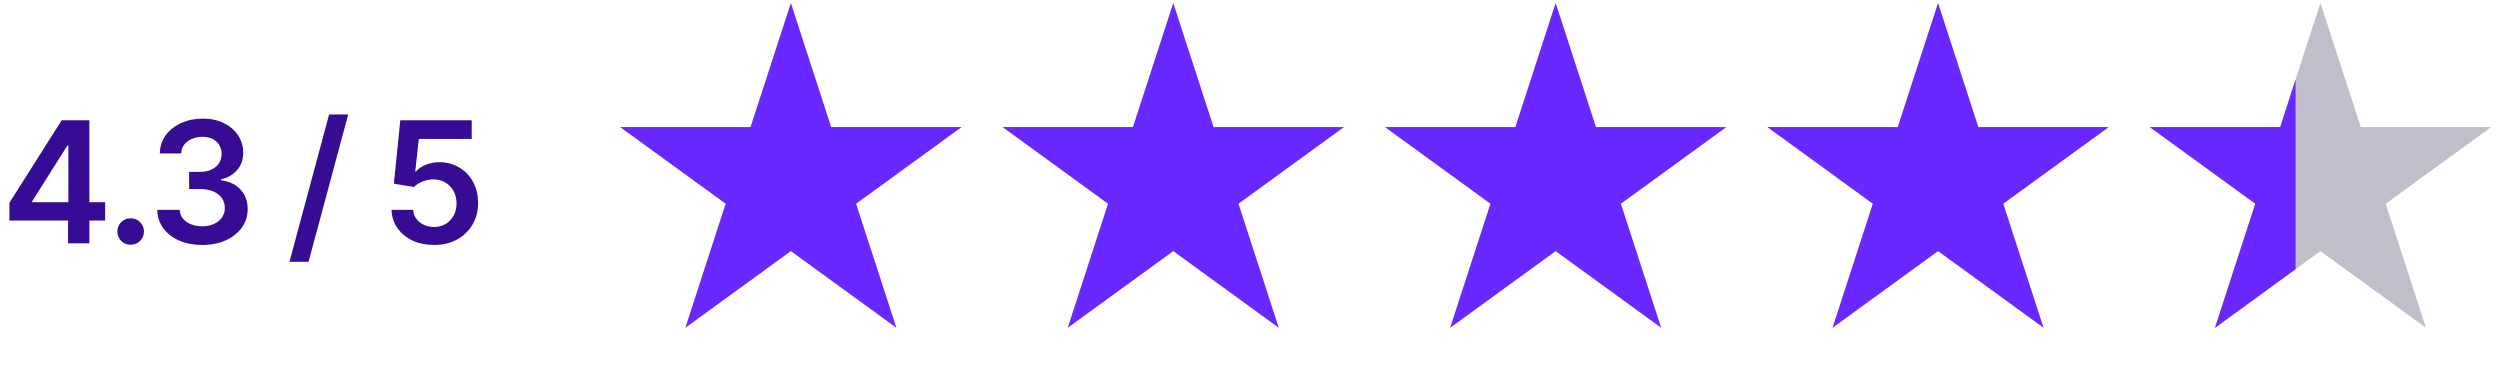
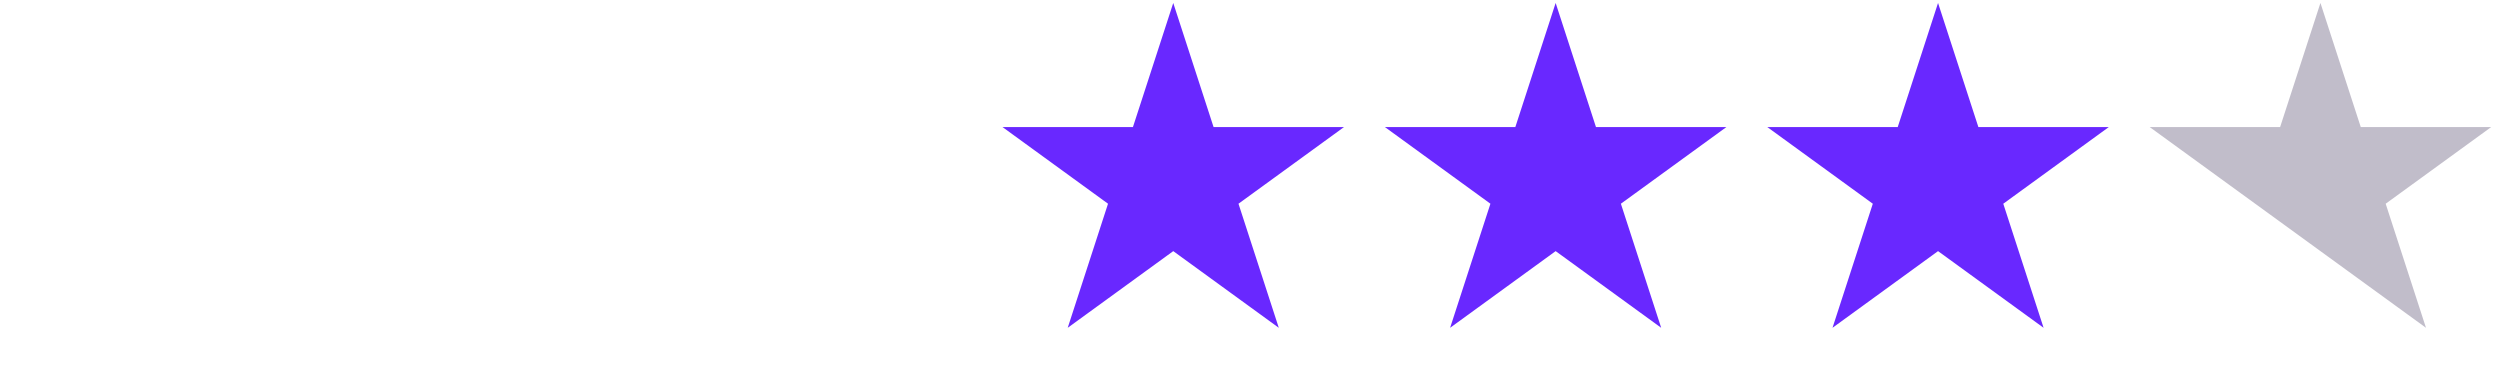
<svg xmlns="http://www.w3.org/2000/svg" width="473" height="69" viewBox="0 0 473 69" fill="none">
-   <path d="M1.783 41.723V38.363L11.674 22.754H14.455V27.535H12.752L6.095 38.066V38.254H19.892V41.723H1.783ZM12.877 46.035V40.707L12.939 39.191V22.754H16.908V46.035H12.877ZM24.721 46.301C24.012 46.301 23.413 46.061 22.924 45.582C22.444 45.092 22.205 44.499 22.205 43.801C22.205 43.103 22.444 42.514 22.924 42.035C23.413 41.546 24.012 41.301 24.721 41.301C25.429 41.301 26.023 41.546 26.502 42.035C26.991 42.514 27.236 43.103 27.236 43.801C27.236 44.499 26.991 45.092 26.502 45.582C26.023 46.061 25.429 46.301 24.721 46.301ZM38.267 46.348C36.632 46.348 35.179 46.072 33.908 45.52C32.637 44.957 31.632 44.176 30.892 43.176C30.163 42.176 29.783 41.02 29.752 39.707H34.002C34.033 40.342 34.236 40.895 34.611 41.363C34.996 41.822 35.507 42.181 36.142 42.441C36.778 42.691 37.486 42.816 38.267 42.816C39.101 42.816 39.835 42.671 40.471 42.379C41.116 42.077 41.621 41.671 41.986 41.16C42.351 40.639 42.533 40.04 42.533 39.363C42.533 38.655 42.346 38.03 41.971 37.488C41.606 36.947 41.075 36.525 40.377 36.223C39.679 35.921 38.84 35.77 37.861 35.77H35.783V32.52H37.861C38.653 32.52 39.356 32.379 39.971 32.098C40.585 31.816 41.064 31.426 41.408 30.926C41.752 30.415 41.924 29.822 41.924 29.145C41.924 28.488 41.773 27.915 41.471 27.426C41.179 26.936 40.762 26.556 40.221 26.285C39.679 26.014 39.043 25.879 38.314 25.879C37.606 25.879 36.944 26.009 36.33 26.27C35.726 26.52 35.236 26.879 34.861 27.348C34.496 27.816 34.304 28.379 34.283 29.035H30.236C30.257 27.733 30.627 26.587 31.346 25.598C32.075 24.608 33.049 23.837 34.267 23.285C35.486 22.723 36.851 22.441 38.361 22.441C39.903 22.441 41.246 22.733 42.392 23.316C43.549 23.889 44.439 24.665 45.064 25.645C45.7 26.624 46.017 27.702 46.017 28.879C46.017 30.191 45.632 31.29 44.861 32.176C44.09 33.061 43.075 33.645 41.814 33.926V34.098C43.439 34.327 44.684 34.931 45.549 35.91C46.424 36.889 46.861 38.108 46.861 39.566C46.861 40.868 46.491 42.035 45.752 43.066C45.012 44.087 43.996 44.889 42.705 45.473C41.413 46.056 39.934 46.348 38.267 46.348ZM65.877 21.66L58.377 49.535H54.767L62.267 21.66H65.877ZM82.111 46.348C80.59 46.348 79.231 46.066 78.033 45.504C76.846 44.931 75.897 44.145 75.189 43.145C74.491 42.145 74.121 40.999 74.08 39.707H78.174C78.236 40.655 78.642 41.431 79.392 42.035C80.153 42.639 81.059 42.941 82.111 42.941C82.944 42.941 83.679 42.754 84.314 42.379C84.95 41.993 85.45 41.467 85.814 40.801C86.189 40.124 86.377 39.353 86.377 38.488C86.377 37.603 86.189 36.822 85.814 36.145C85.439 35.457 84.924 34.921 84.267 34.535C83.611 34.139 82.856 33.941 82.002 33.941C81.293 33.941 80.606 34.077 79.939 34.348C79.272 34.608 78.741 34.952 78.346 35.379L74.517 34.754L75.736 22.754H89.252V26.285H79.236L78.564 32.457H78.689C79.127 31.936 79.736 31.514 80.517 31.191C81.309 30.858 82.179 30.691 83.127 30.691C84.543 30.691 85.799 31.025 86.892 31.691C87.996 32.348 88.866 33.254 89.502 34.41C90.137 35.566 90.455 36.895 90.455 38.395C90.455 39.926 90.101 41.296 89.392 42.504C88.684 43.702 87.705 44.645 86.455 45.332C85.205 46.009 83.757 46.348 82.111 46.348Z" fill="#350C93" />
-   <path d="M149.631 0.562L157.258 24.037L181.941 24.037L161.972 38.545L169.599 62.02L149.631 47.512L129.662 62.02L137.289 38.545L117.321 24.037L142.003 24.037L149.631 0.562Z" fill="#6928FF" />
  <path d="M221.98 0.562L229.607 24.037L254.29 24.037L234.321 38.545L241.948 62.02L221.98 47.512L202.011 62.02L209.638 38.545L189.67 24.037L214.352 24.037L221.98 0.562Z" fill="#6928FF" />
  <path d="M294.329 0.562L301.956 24.037L326.639 24.037L306.67 38.545L314.298 62.02L294.329 47.512L274.36 62.02L281.988 38.545L262.019 24.037L286.702 24.037L294.329 0.562Z" fill="#6928FF" />
  <path d="M366.678 0.562L374.306 24.037L398.988 24.037L379.02 38.545L386.647 62.02L366.678 47.512L346.71 62.02L354.337 38.545L334.368 24.037L359.051 24.037L366.678 0.562Z" fill="#6928FF" />
-   <path d="M439.027 0.562L446.655 24.037L471.337 24.037L451.369 38.545L458.996 62.02L439.027 47.512L419.059 62.02L426.686 38.545L406.717 24.037L431.4 24.037L439.027 0.562Z" fill="#C1BDCA" />
-   <path d="M419.075 62.021L426.703 38.546L406.734 24.038H431.417L434.314 15.102V50.934L419.075 62.021Z" fill="#6928FF" />
+   <path d="M439.027 0.562L446.655 24.037L471.337 24.037L451.369 38.545L458.996 62.02L439.027 47.512L426.686 38.545L406.717 24.037L431.4 24.037L439.027 0.562Z" fill="#C1BDCA" />
</svg>